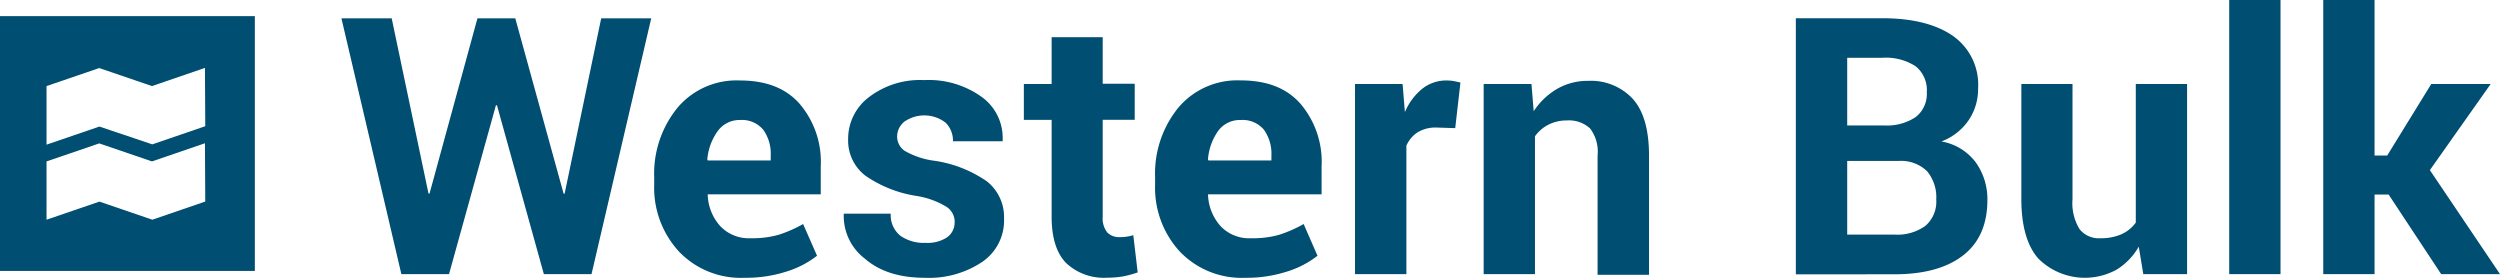
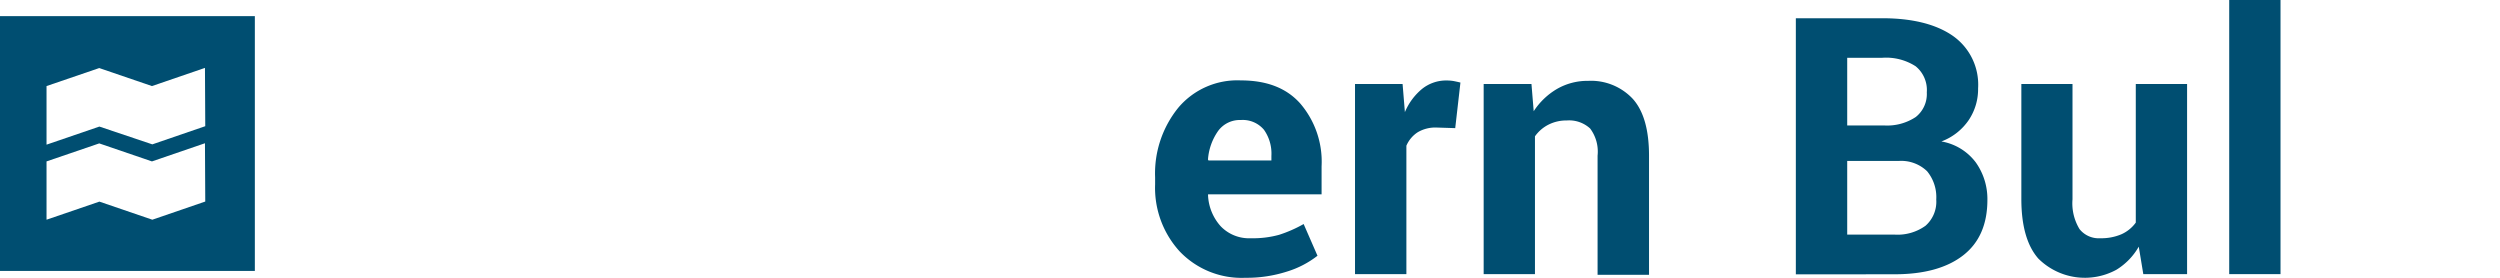
<svg xmlns="http://www.w3.org/2000/svg" viewBox="0 0 335.79 37.31">
  <defs>
    <style>.cls-1{fill:#004e71;}</style>
  </defs>
  <g id="Layer_2" data-name="Layer 2">
    <g id="Layer_1-2" data-name="Layer 1">
-       <polygon class="cls-1" points="80.75 2.46 75.84 26.01 75.7 26.01 69.21 2.46 64.13 2.46 57.69 26.01 57.55 25.98 52.61 2.46 45.86 2.46 53.91 36.82 60.31 36.82 66.61 14.14 66.75 14.14 73.05 36.82 79.45 36.82 87.47 2.46 80.75 2.46" />
-       <path class="cls-1" d="M99.42,16.12a3.6,3.6,0,0,0-3,1.46A7.61,7.61,0,0,0,95,21.43l.07.12h8.45v-.62a5.54,5.54,0,0,0-1-3.5,3.72,3.72,0,0,0-3.11-1.31M100,37.31a11.48,11.48,0,0,1-8.82-3.54,12.66,12.66,0,0,1-3.31-9v-.94A14,14,0,0,1,91,14.47a10.36,10.36,0,0,1,8.39-3.66c3.45,0,6.12,1,8,3.12a12,12,0,0,1,2.85,8.42V26.1H95.06l0,.14a6.59,6.59,0,0,0,1.69,4.14A5.27,5.27,0,0,0,100.77,32a13.19,13.19,0,0,0,3.8-.46,17.35,17.35,0,0,0,3.3-1.45l1.87,4.26a12.75,12.75,0,0,1-4.09,2.12,17.69,17.69,0,0,1-5.62.84" />
-       <path class="cls-1" d="M128.23,29.78a2.41,2.41,0,0,0-1.1-2,11.09,11.09,0,0,0-4.07-1.47,16.37,16.37,0,0,1-6.83-2.72,5.93,5.93,0,0,1-2.31-4.92,7,7,0,0,1,2.78-5.61,11.27,11.27,0,0,1,7.42-2.3,12.17,12.17,0,0,1,7.78,2.29,6.77,6.77,0,0,1,2.77,5.78l0,.14H128a3.38,3.38,0,0,0-1-2.5,4.68,4.68,0,0,0-5.5-.15,2.56,2.56,0,0,0-1,2,2.31,2.31,0,0,0,1,1.93,10.67,10.67,0,0,0,4.07,1.35,16.56,16.56,0,0,1,7,2.77,6.12,6.12,0,0,1,2.29,5A6.73,6.73,0,0,1,132,35.13a12.84,12.84,0,0,1-7.79,2.18q-5.1,0-8.06-2.58a7.2,7.2,0,0,1-2.82-5.89l0-.14h6.31a3.54,3.54,0,0,0,1.34,3,5.52,5.52,0,0,0,3.33.92,4.81,4.81,0,0,0,2.91-.75,2.45,2.45,0,0,0,1-2.06" />
-       <path class="cls-1" d="M148.11,5v6.25h4.3v4.84h-4.3v13a3.06,3.06,0,0,0,.61,2.13,2.22,2.22,0,0,0,1.66.63,6.22,6.22,0,0,0,.93-.06,5.87,5.87,0,0,0,.91-.2l.59,5a13.93,13.93,0,0,1-2,.54,13.11,13.11,0,0,1-2.15.17,7.36,7.36,0,0,1-5.49-2q-1.92-2-1.92-6.2v-13h-3.73V11.28h3.73V5Z" />
      <path class="cls-1" d="M166.62,16.12a3.6,3.6,0,0,0-3,1.46,7.61,7.61,0,0,0-1.37,3.85l.07.12h8.45v-.62a5.54,5.54,0,0,0-1-3.5,3.72,3.72,0,0,0-3.11-1.31m.62,21.19a11.49,11.49,0,0,1-8.83-3.54,12.65,12.65,0,0,1-3.3-9v-.94a14,14,0,0,1,3.12-9.37,10.36,10.36,0,0,1,8.39-3.66c3.45,0,6.12,1,8,3.12a12,12,0,0,1,2.85,8.42V26.1H162.26l0,.14a6.64,6.64,0,0,0,1.69,4.14A5.27,5.27,0,0,0,168,32a13.19,13.19,0,0,0,3.8-.46,17.35,17.35,0,0,0,3.3-1.45l1.86,4.26a12.69,12.69,0,0,1-4.08,2.12,17.67,17.67,0,0,1-5.61.84" />
      <path class="cls-1" d="M195.46,17.21l-2.52-.08a4.65,4.65,0,0,0-2.53.64,4.06,4.06,0,0,0-1.51,1.8V36.82H182V11.28h6.39l.31,3.78a8.1,8.1,0,0,1,2.32-3.13,5.17,5.17,0,0,1,3.3-1.12,5.61,5.61,0,0,1,.95.08c.29.06.59.12.89.2Z" />
      <path class="cls-1" d="M205.7,11.28l.3,3.66a9.41,9.41,0,0,1,3.14-3,8.21,8.21,0,0,1,4.18-1.08,7.68,7.68,0,0,1,6,2.43q2.17,2.43,2.17,7.62v16h-6.91v-16a5.17,5.17,0,0,0-1-3.65,4.17,4.17,0,0,0-3.14-1.08,5.29,5.29,0,0,0-2.45.56,5,5,0,0,0-1.82,1.57V36.82h-6.89V11.28Z" />
      <path class="cls-1" d="M248.11,21.62v9.89h6.35a6.42,6.42,0,0,0,4.17-1.19,4.3,4.3,0,0,0,1.44-3.52A5.48,5.48,0,0,0,258.84,23,5,5,0,0,0,255,21.62Zm0-4.77h4.95a6.94,6.94,0,0,0,4.25-1.13,3.92,3.92,0,0,0,1.49-3.31,4.11,4.11,0,0,0-1.5-3.51,7.33,7.33,0,0,0-4.47-1.14h-4.72Zm-6.9,20V2.45h11.62c4,0,7.2.79,9.46,2.36a8,8,0,0,1,3.4,7.06,7.46,7.46,0,0,1-1.26,4.26A7.7,7.7,0,0,1,260.76,19a7.3,7.3,0,0,1,4.63,2.83,8.48,8.48,0,0,1,1.55,5q0,4.94-3.26,7.47c-2.17,1.69-5.25,2.54-9.22,2.54Z" />
      <path class="cls-1" d="M287.27,33.13a8.68,8.68,0,0,1-3,3.1,8.86,8.86,0,0,1-10.49-1.5c-1.52-1.73-2.28-4.4-2.28-8V11.28h6.87v15.5a6.64,6.64,0,0,0,.95,4A3.3,3.3,0,0,0,282.1,32a6.91,6.91,0,0,0,2.83-.53,4.81,4.81,0,0,0,1.94-1.57V11.28h6.89V36.82h-5.88Z" />
      <rect class="cls-1" x="299.42" width="6.89" height="36.82" />
-       <polygon class="cls-1" points="312.05 0 312.05 36.82 318.94 36.82 318.94 26.13 320.83 26.13 327.89 36.82 335.79 36.82 326.37 22.85 334.54 11.28 326.56 11.28 320.64 20.89 318.94 20.89 318.94 0 312.05 0" />
      <path class="cls-1" d="M0,2.17V36.39H34.23V2.17Zm27.57,24.9-7.11,2.44h0l-7.11-2.43-7.1,2.43V21.68l7.08-2.42v0h0v0l7.08,2.42h0l7.12-2.44Zm0-10.12-7.11,2.44h0L13.35,17l-7.1,2.43V11.56l7.08-2.42h0l7.08,2.42,7.12-2.44Z" />
    </g>
  </g>
</svg>